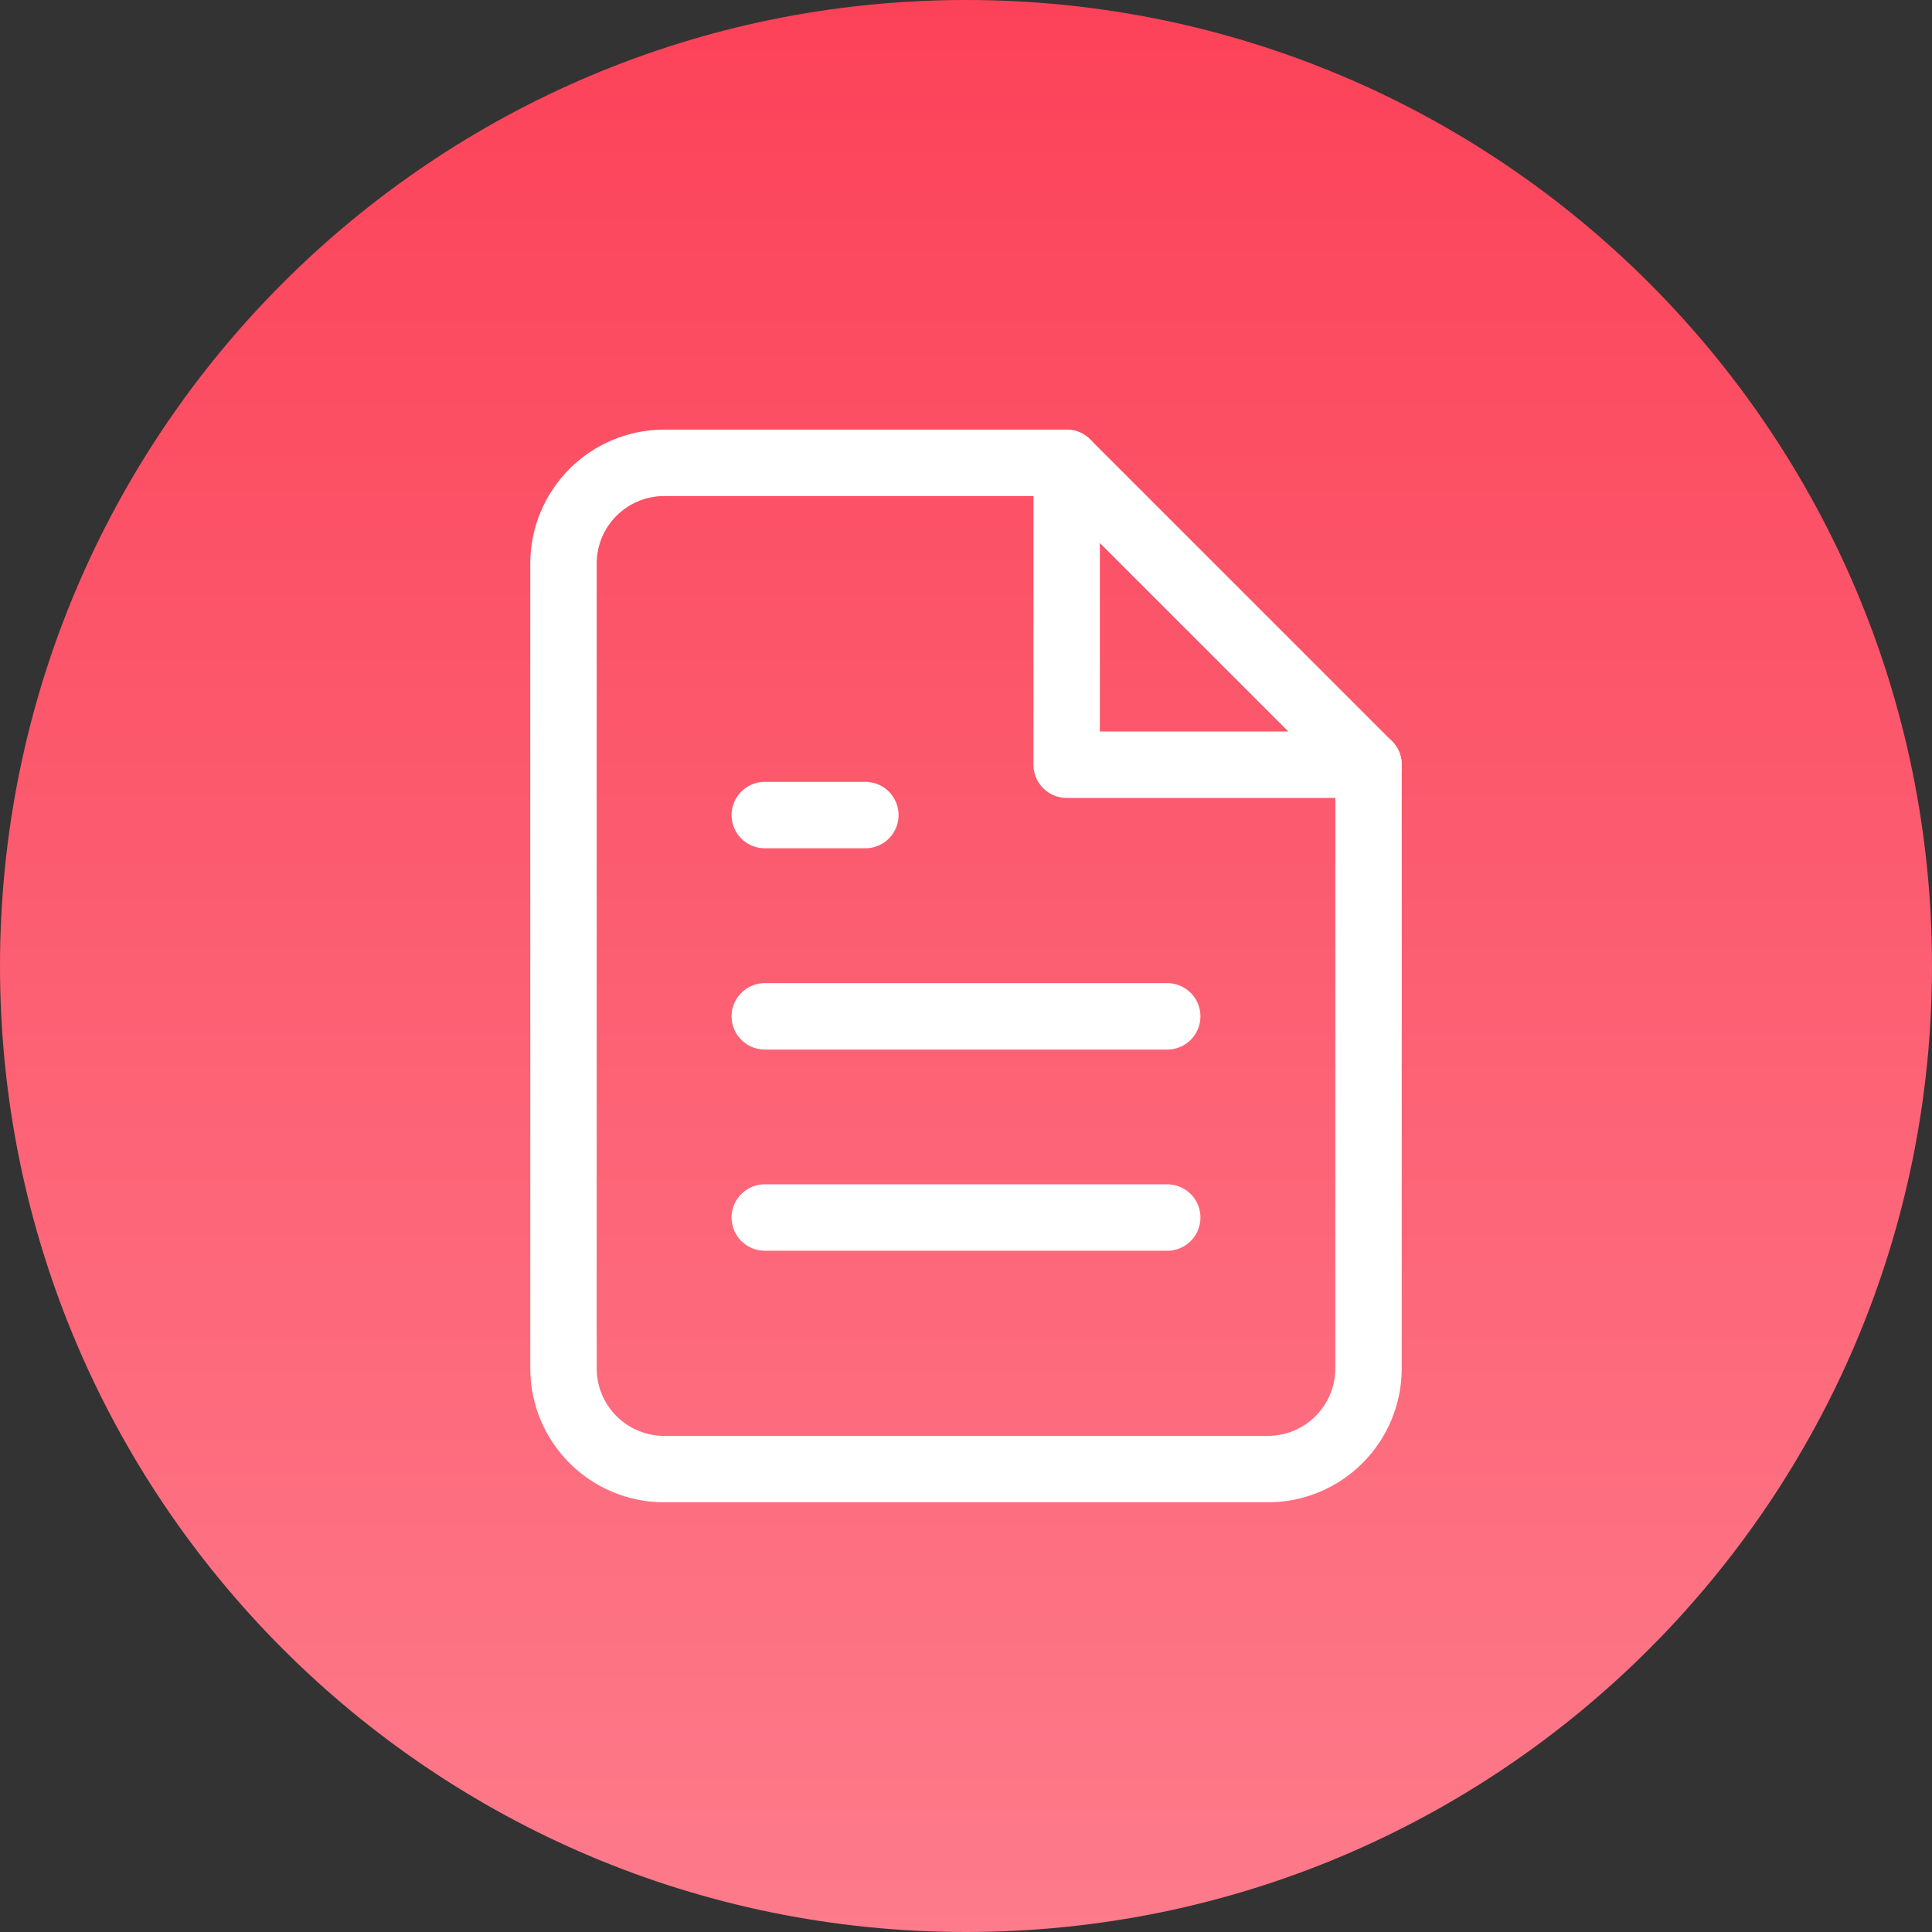
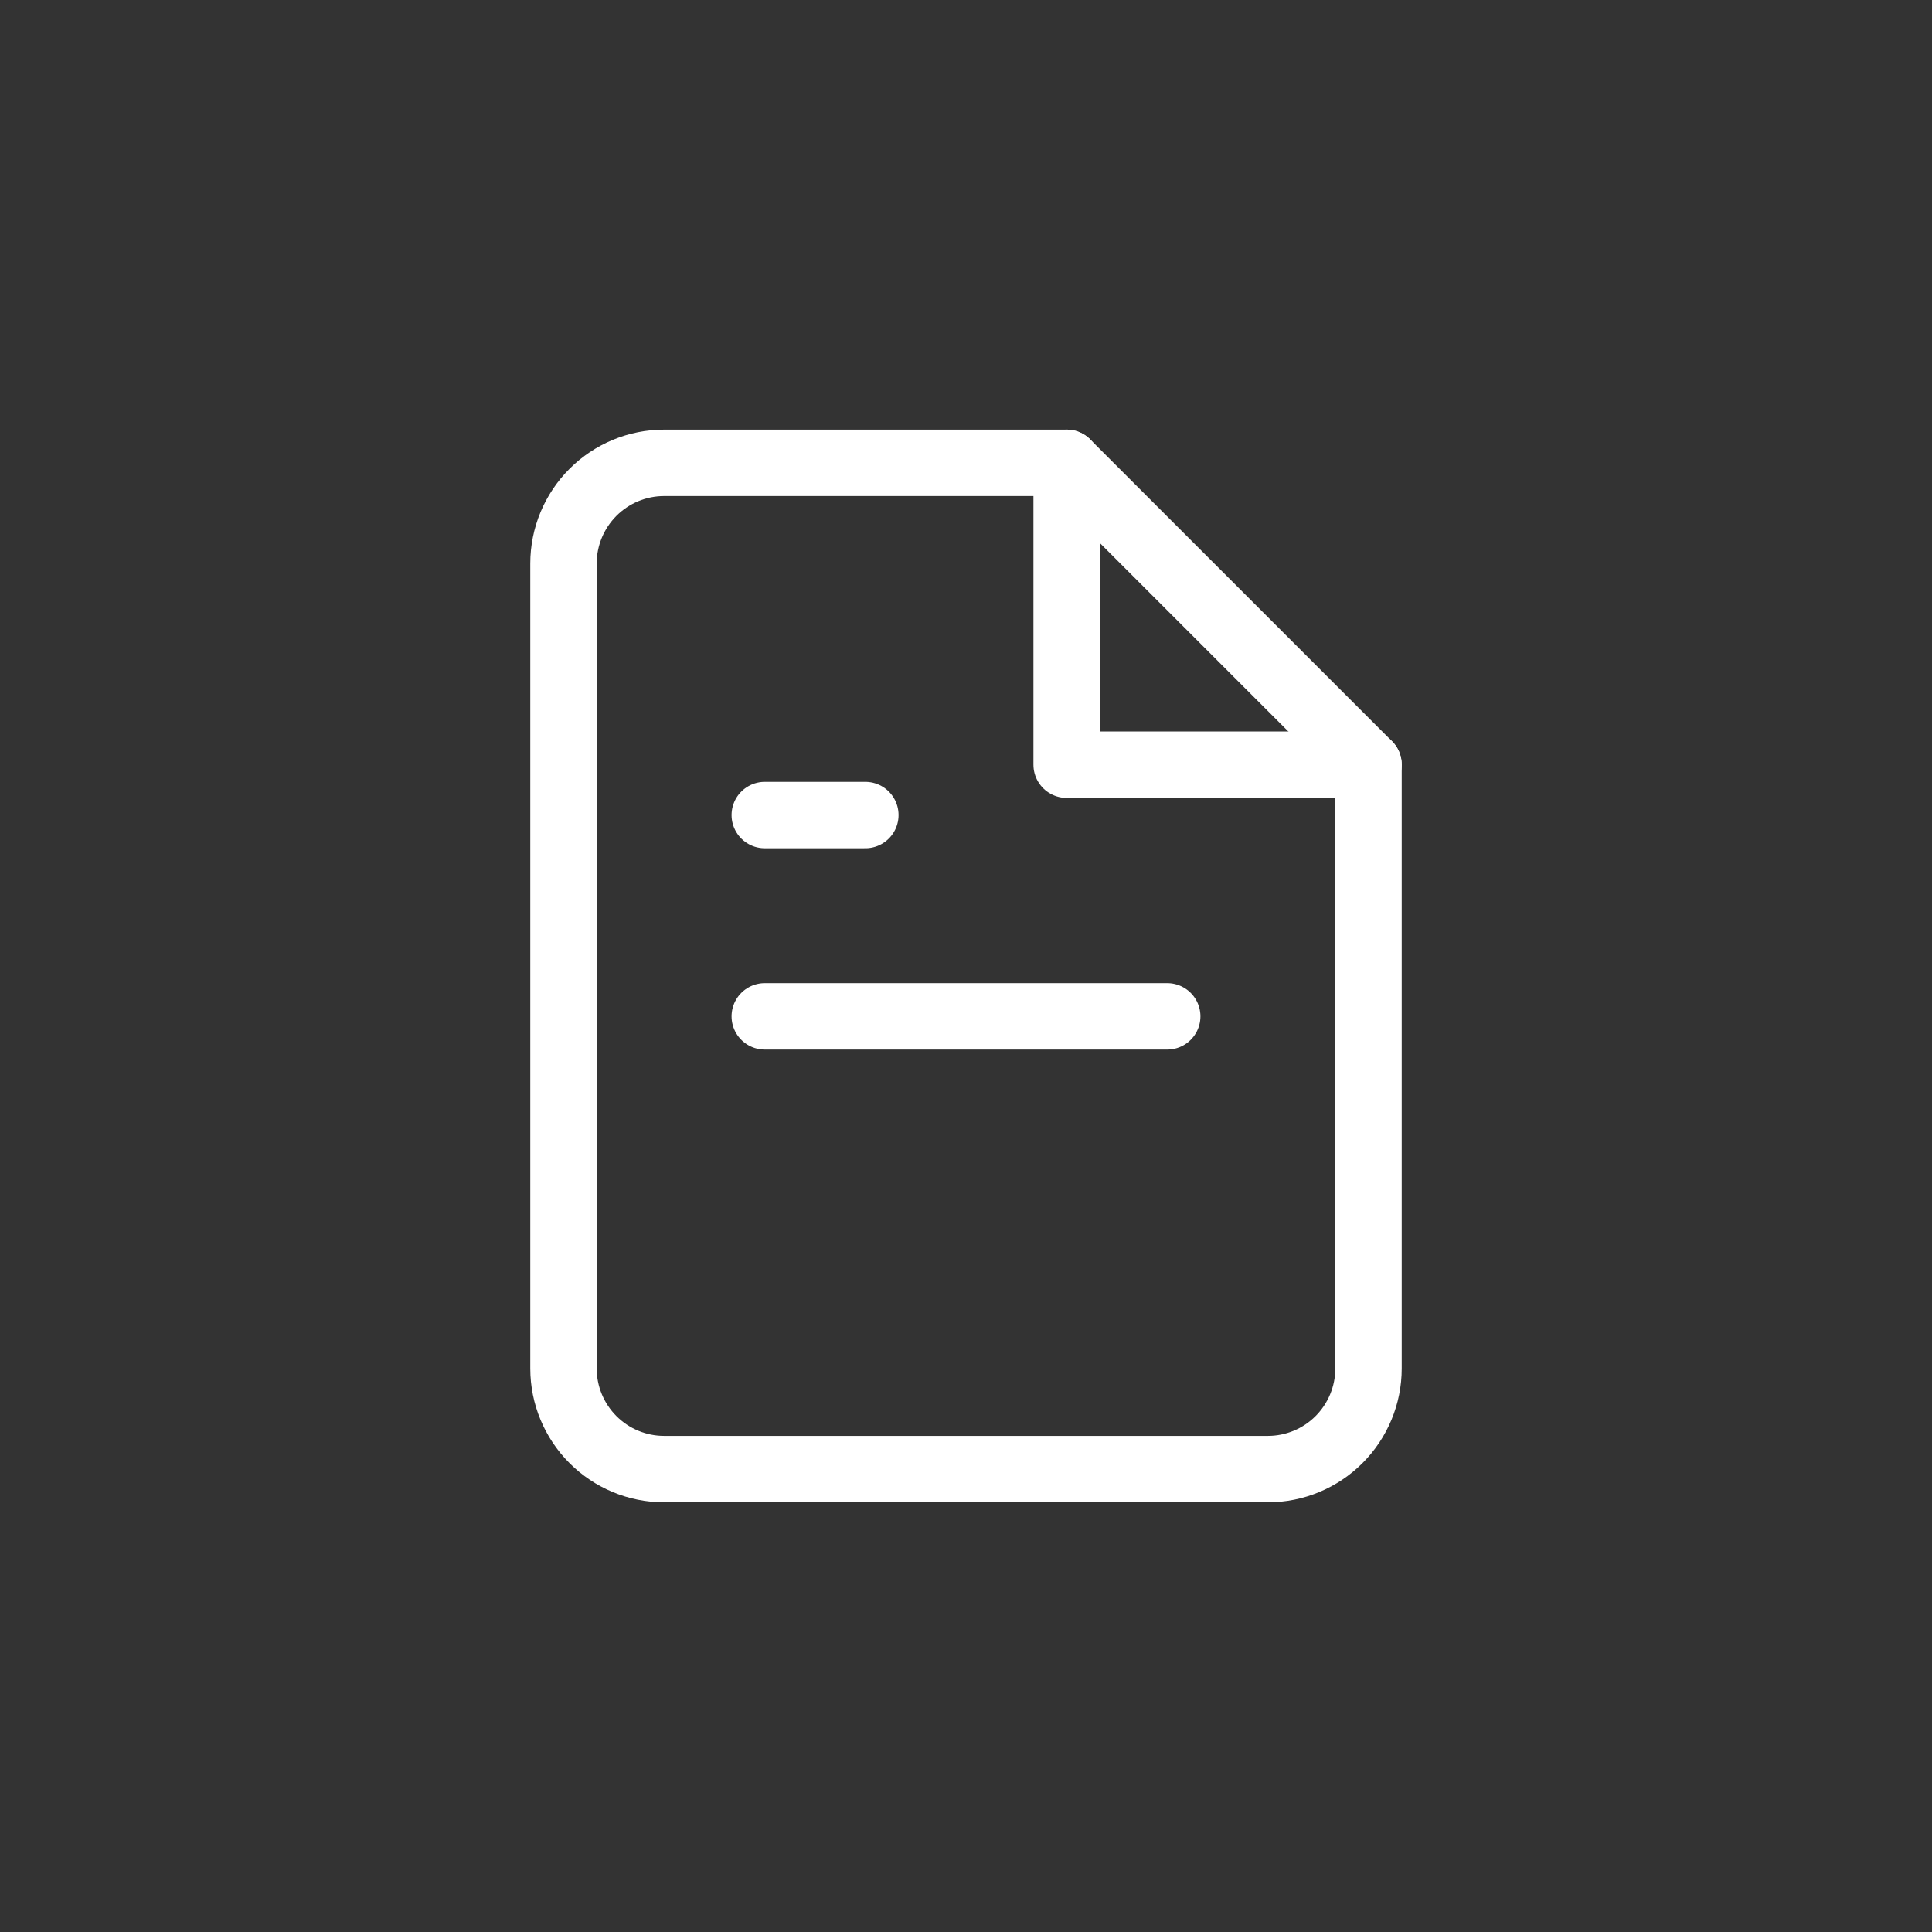
<svg xmlns="http://www.w3.org/2000/svg" width="32" height="32" viewBox="0 0 32 32" fill="none">
  <rect x="0" y="0" width="32" height="32" fill="#333333" stroke="none" />
-   <path d="M32 16C32 7.163 24.837 0 16 0C7.163 0 0 7.163 0 16C0 24.837 7.163 32 16 32C24.837 32 32 24.837 32 16Z" fill="url(#paint0_linear_26538_32045)" />
  <path d="M17.667 7.666H11C10.558 7.666 10.134 7.842 9.822 8.154C9.509 8.467 9.333 8.891 9.333 9.333V22.666C9.333 23.108 9.509 23.532 9.822 23.845C10.134 24.157 10.558 24.333 11 24.333H21C21.442 24.333 21.866 24.157 22.178 23.845C22.491 23.532 22.667 23.108 22.667 22.666V12.666L17.667 7.666Z" stroke="white" stroke-width="1.1" stroke-linecap="round" stroke-linejoin="round" />
-   <path d="M19.333 20.166H12.667" stroke="white" stroke-width="1.1" stroke-linecap="round" stroke-linejoin="round" />
  <path d="M19.333 16.834H12.667" stroke="white" stroke-width="1.1" stroke-linecap="round" stroke-linejoin="round" />
  <path d="M14.333 13.5H13.5H12.667" stroke="white" stroke-width="1.1" stroke-linecap="round" stroke-linejoin="round" />
  <path d="M17.667 7.666V12.666H22.667" stroke="white" stroke-width="1.1" stroke-linecap="round" stroke-linejoin="round" />
  <defs>
    <linearGradient id="paint0_linear_26538_32045" x1="16" y1="0" x2="16" y2="32" gradientUnits="userSpaceOnUse">
      <stop stop-color="#FC4259" />
      <stop offset="1" stop-color="#FD7B8B" />
    </linearGradient>
  </defs>
</svg>